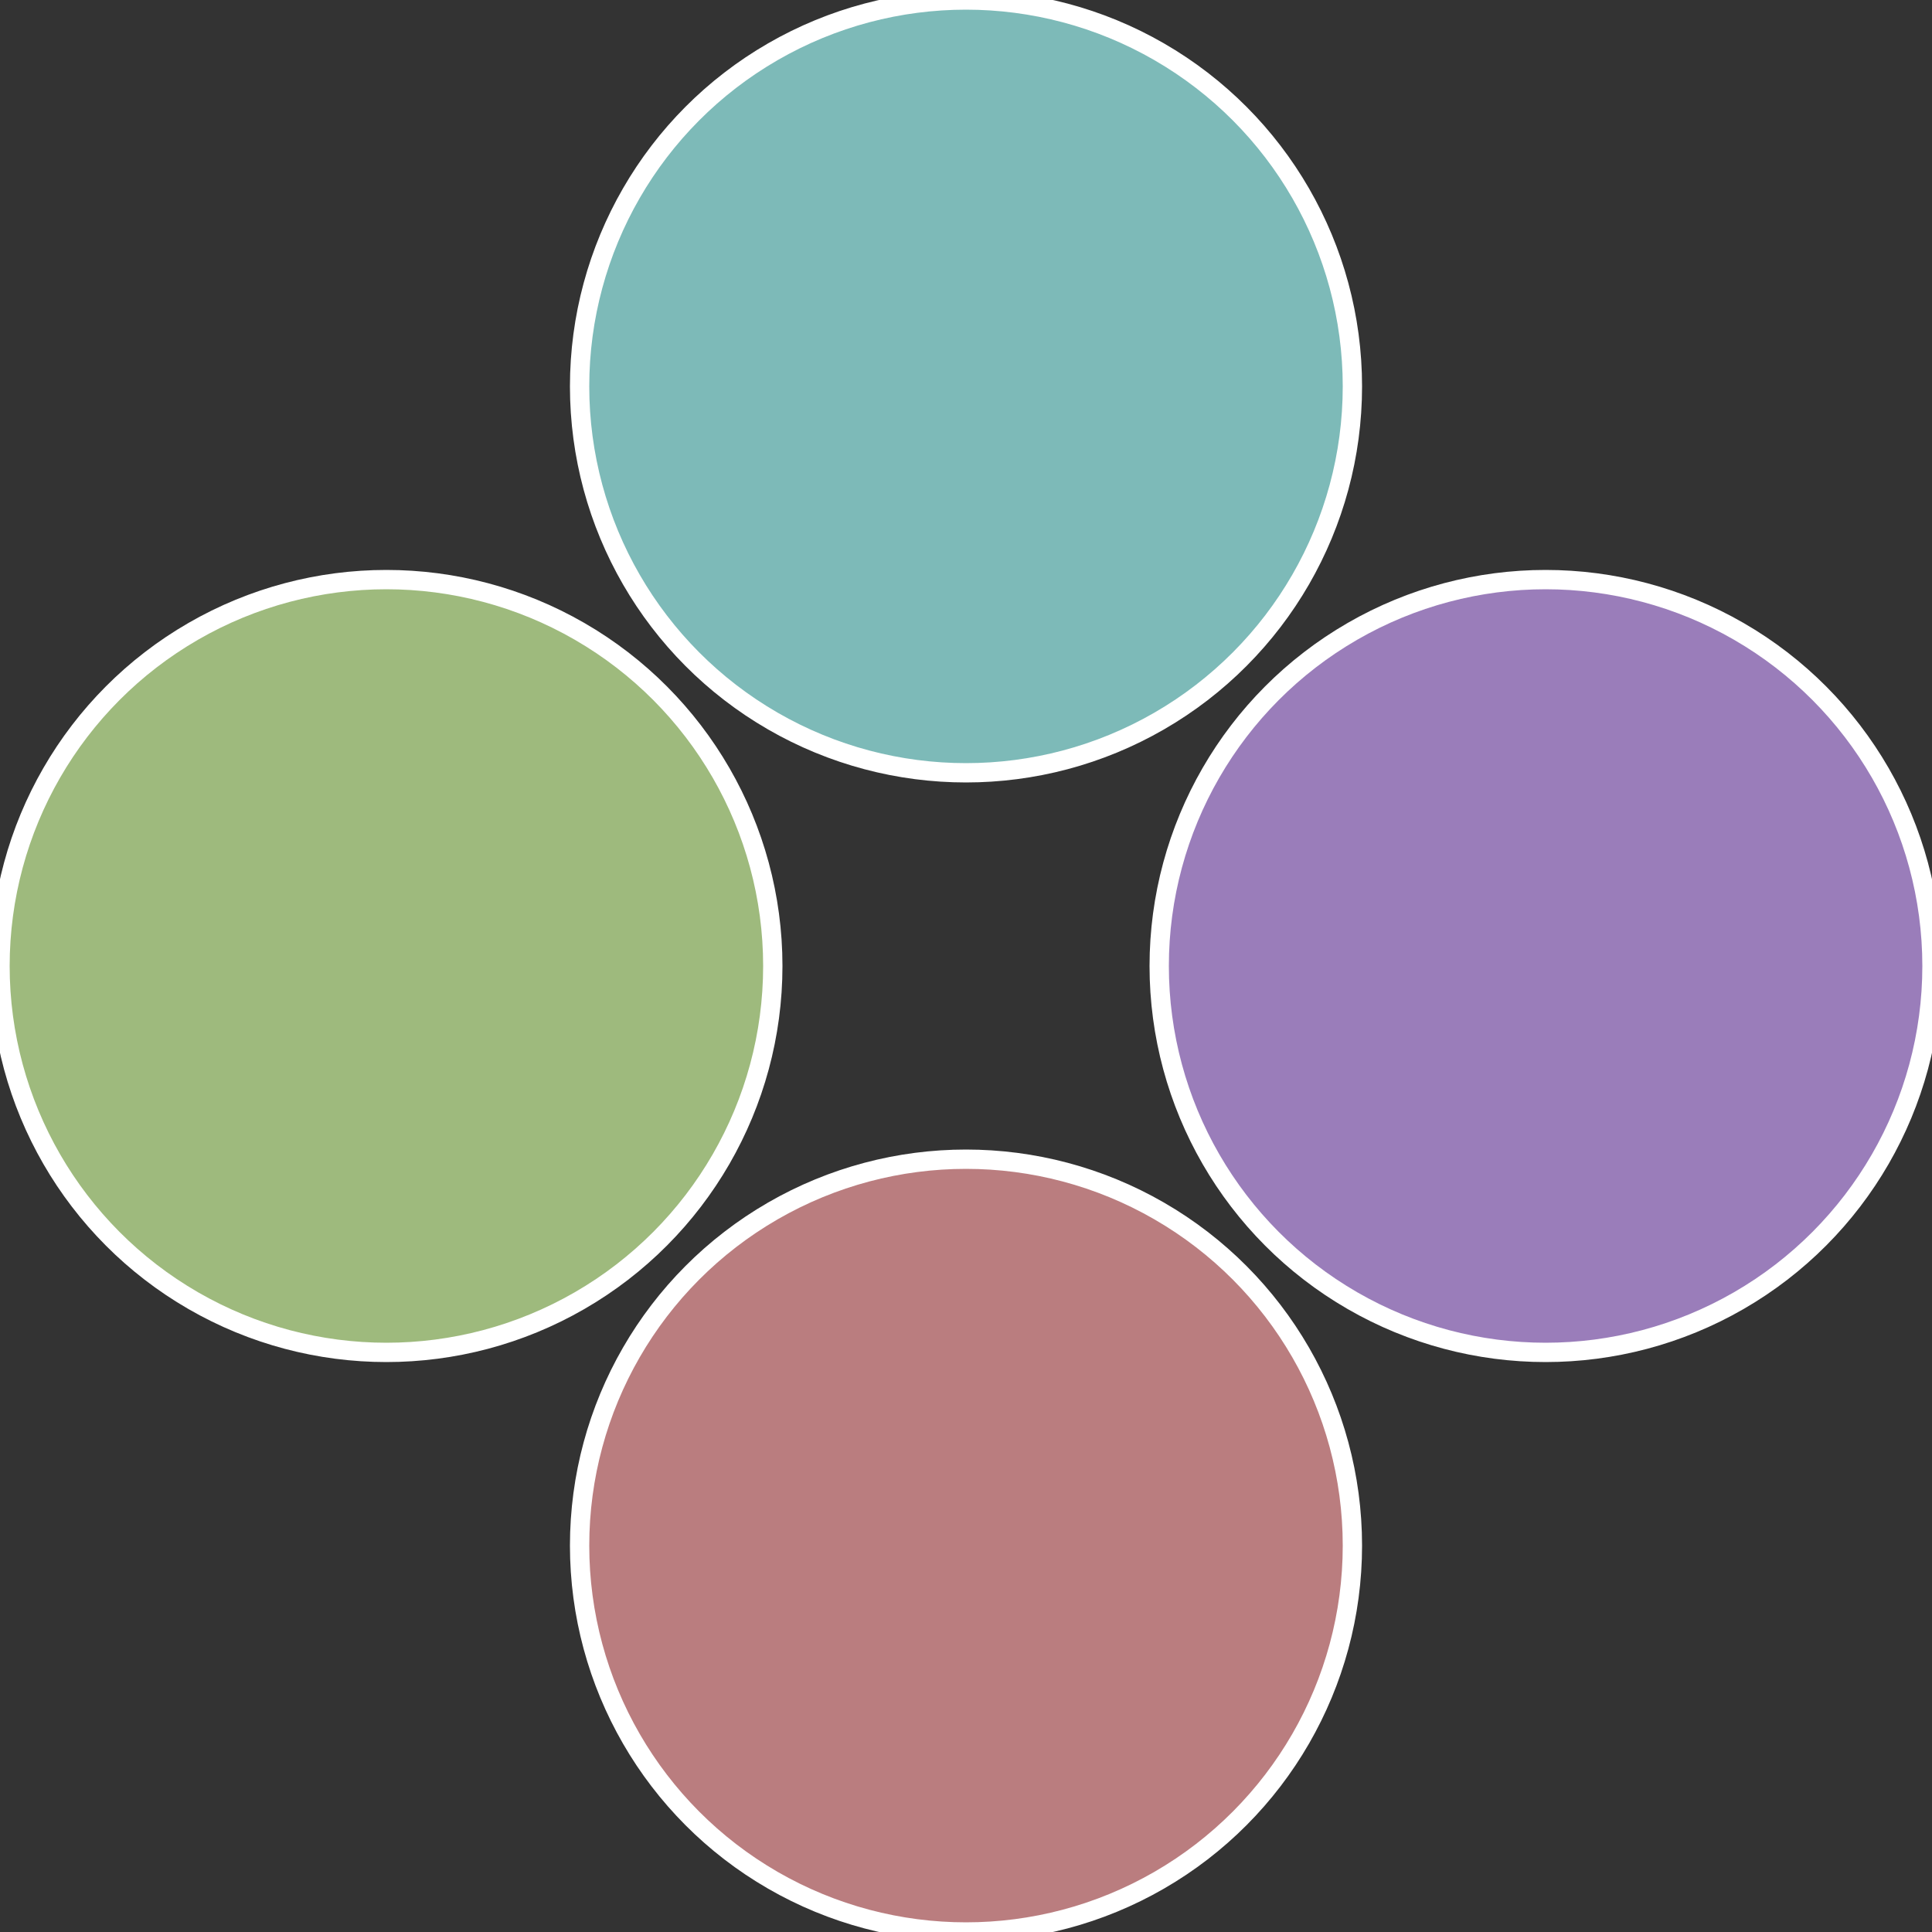
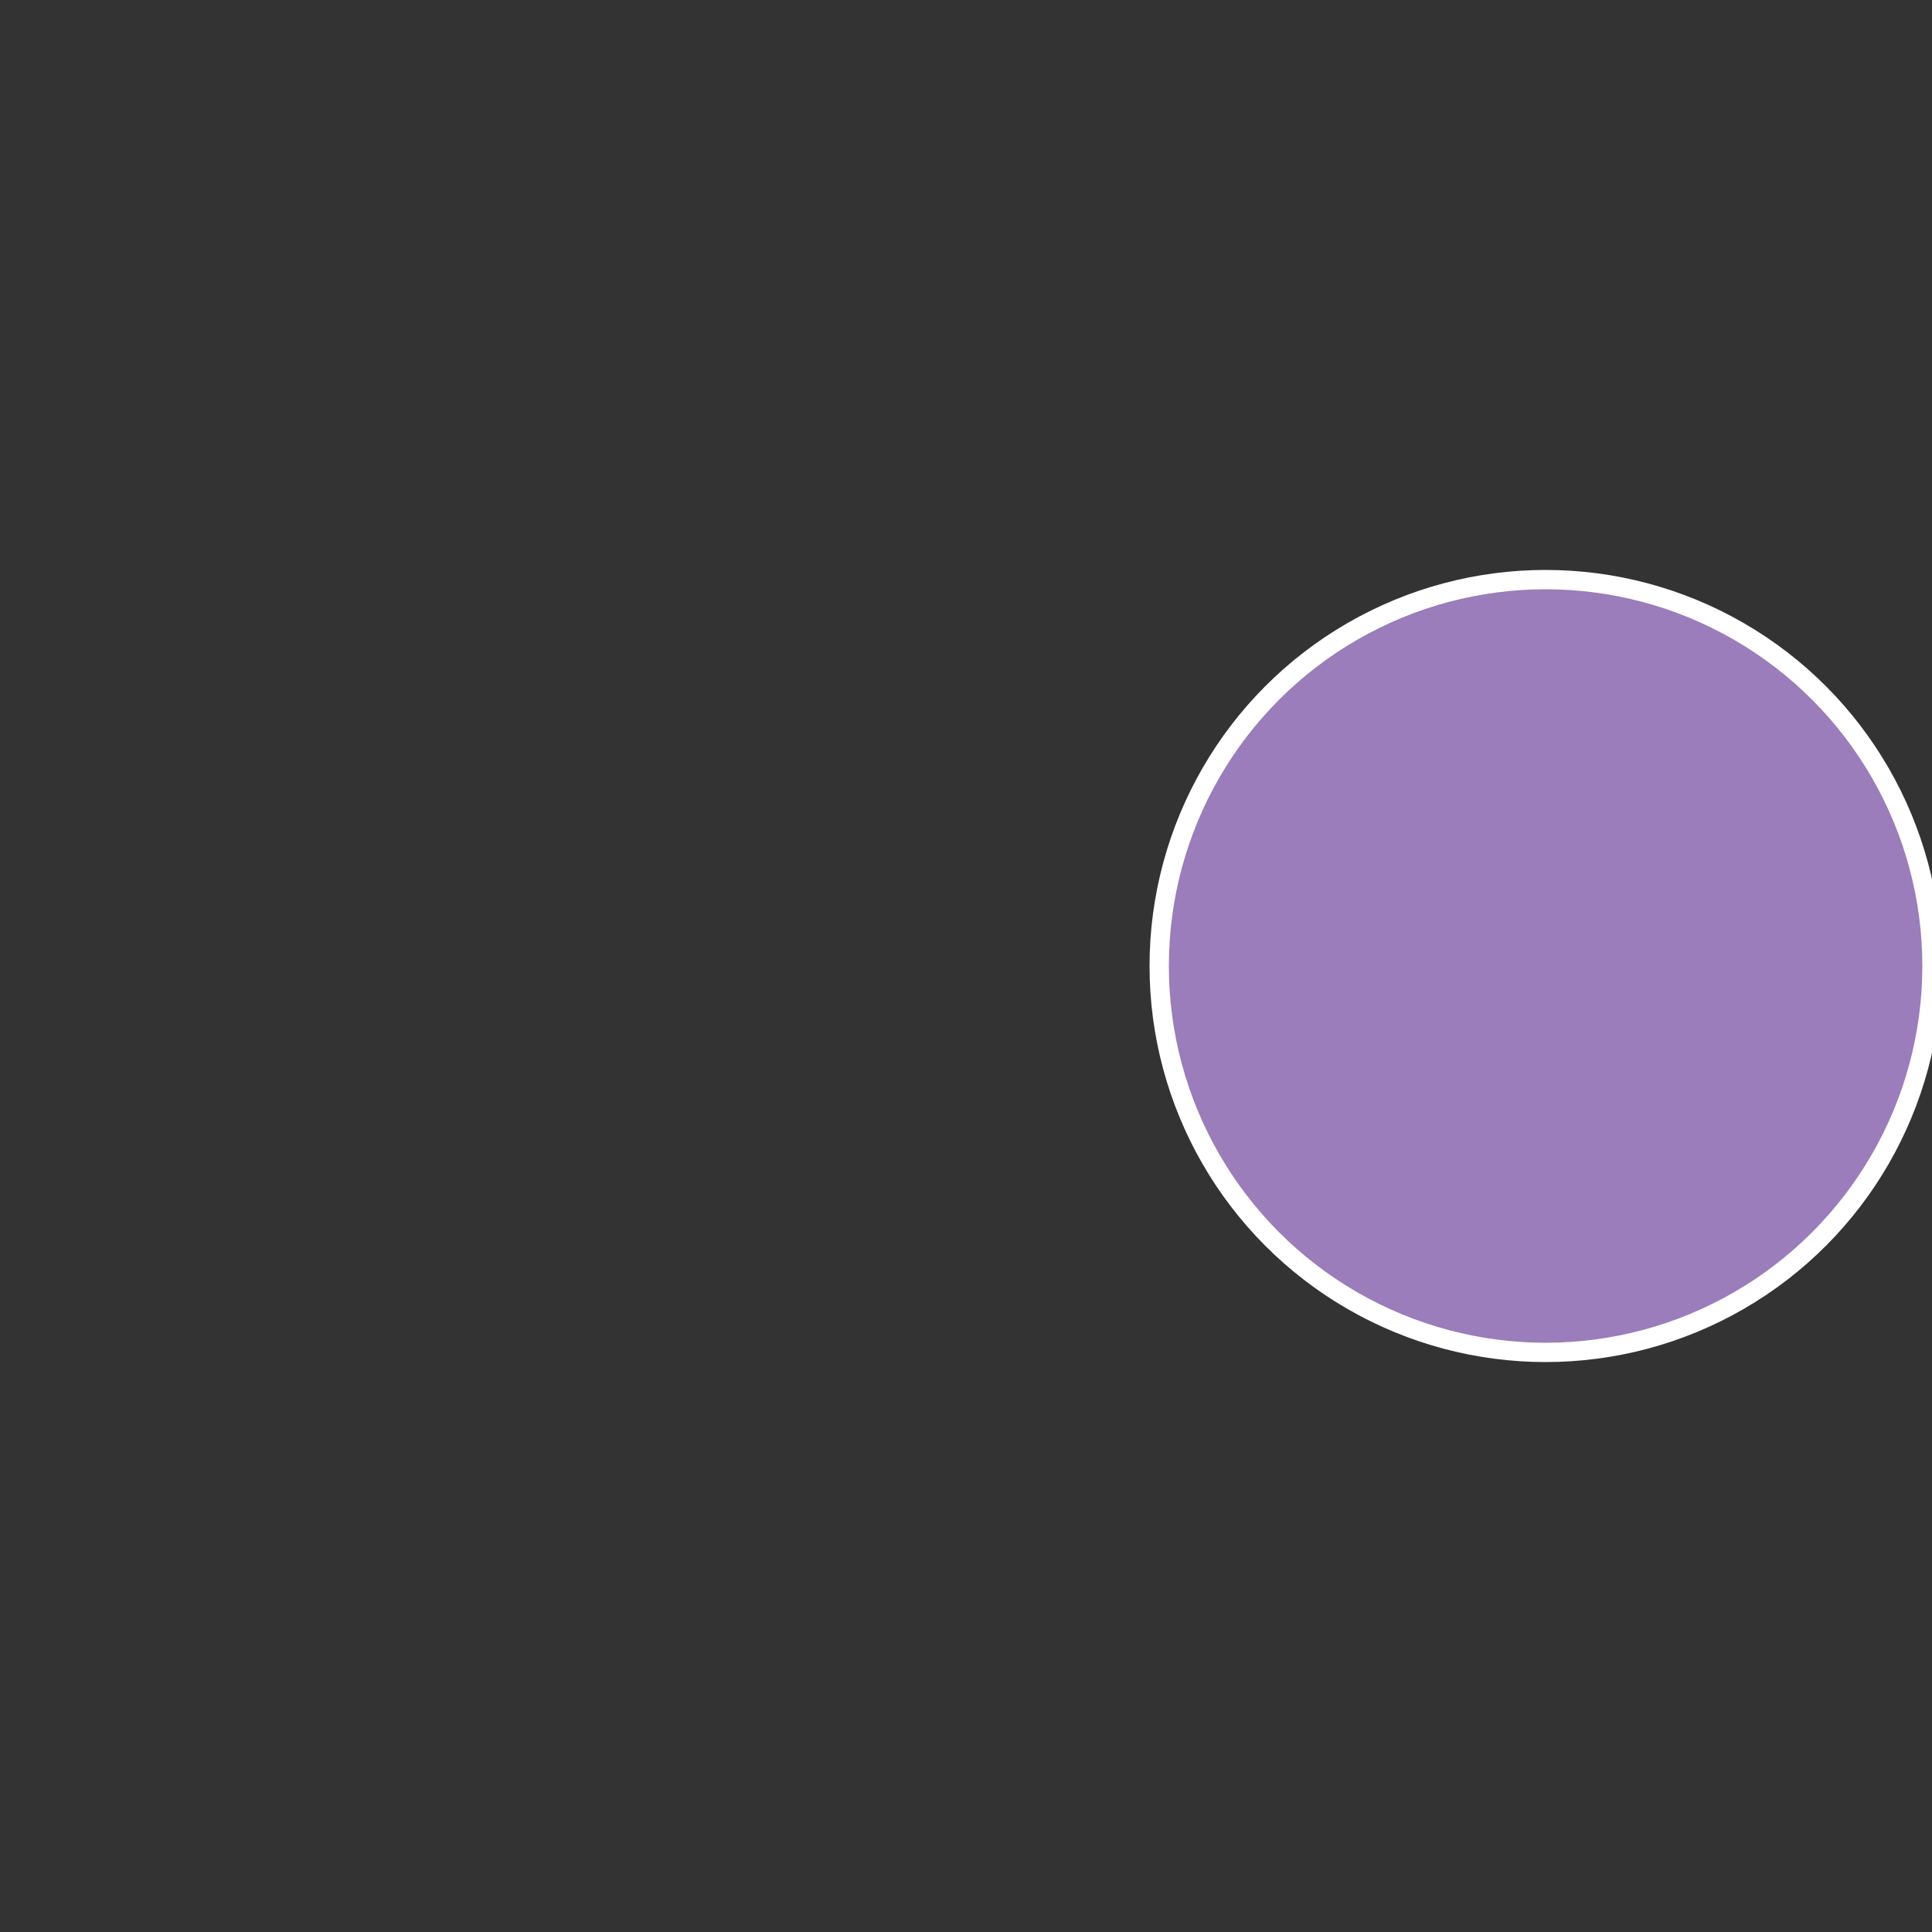
<svg xmlns="http://www.w3.org/2000/svg" width="500" height="500" viewBox="-1 -1 2 2">
  <rect x="-1" y="-1" width="2" height="2" fill="#333333" stroke="none" />
  <circle cx="0.6" cy="0" r="0.4" fill="#9a7dba" stroke="#fff" stroke-width="1%" />
-   <circle cx="3.6739403974421E-17" cy="0.6" r="0.4" fill="#ba7d7f" stroke="#fff" stroke-width="1%" />
-   <circle cx="-0.6" cy="7.3478807948841E-17" r="0.4" fill="#9eba7d" stroke="#fff" stroke-width="1%" />
-   <circle cx="-1.1021821192326E-16" cy="-0.6" r="0.4" fill="#7dbab8" stroke="#fff" stroke-width="1%" />
</svg>